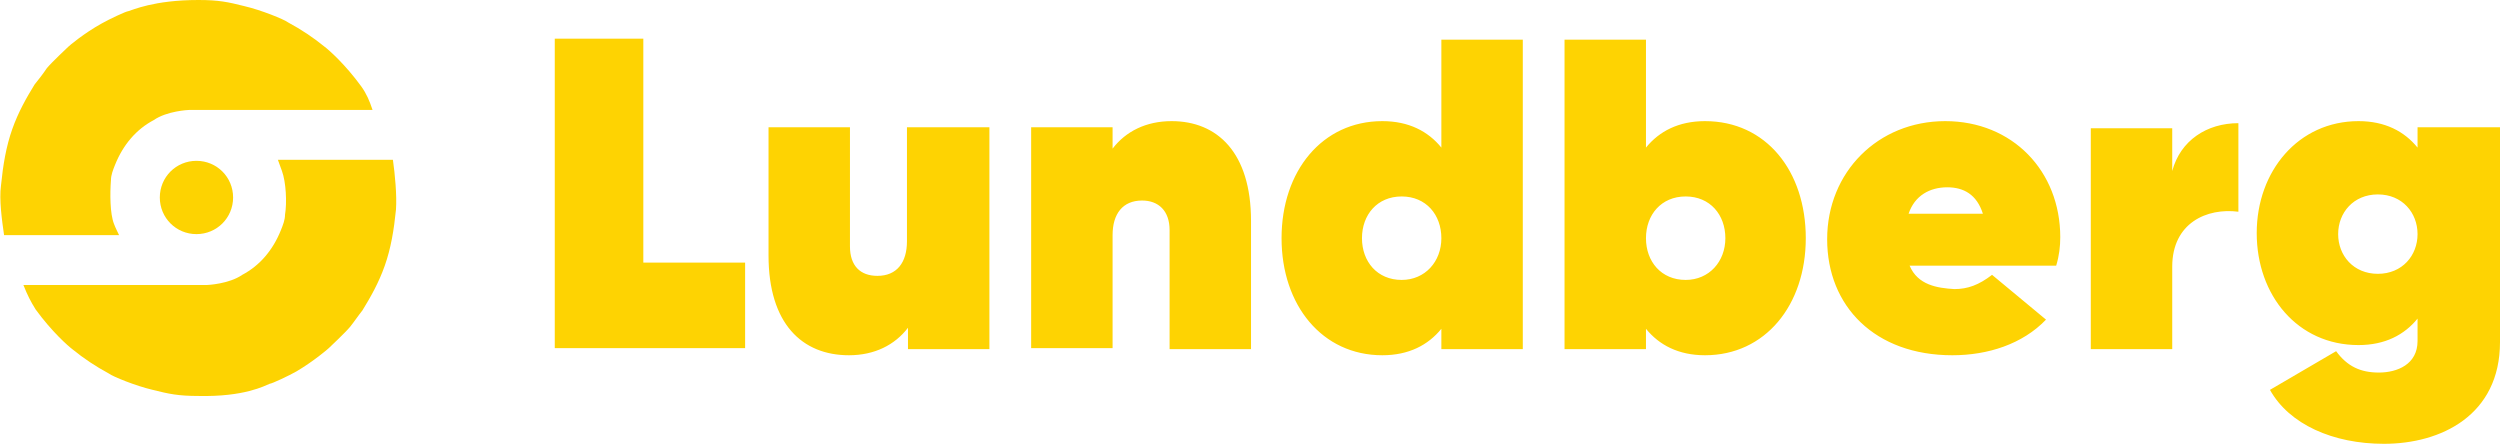
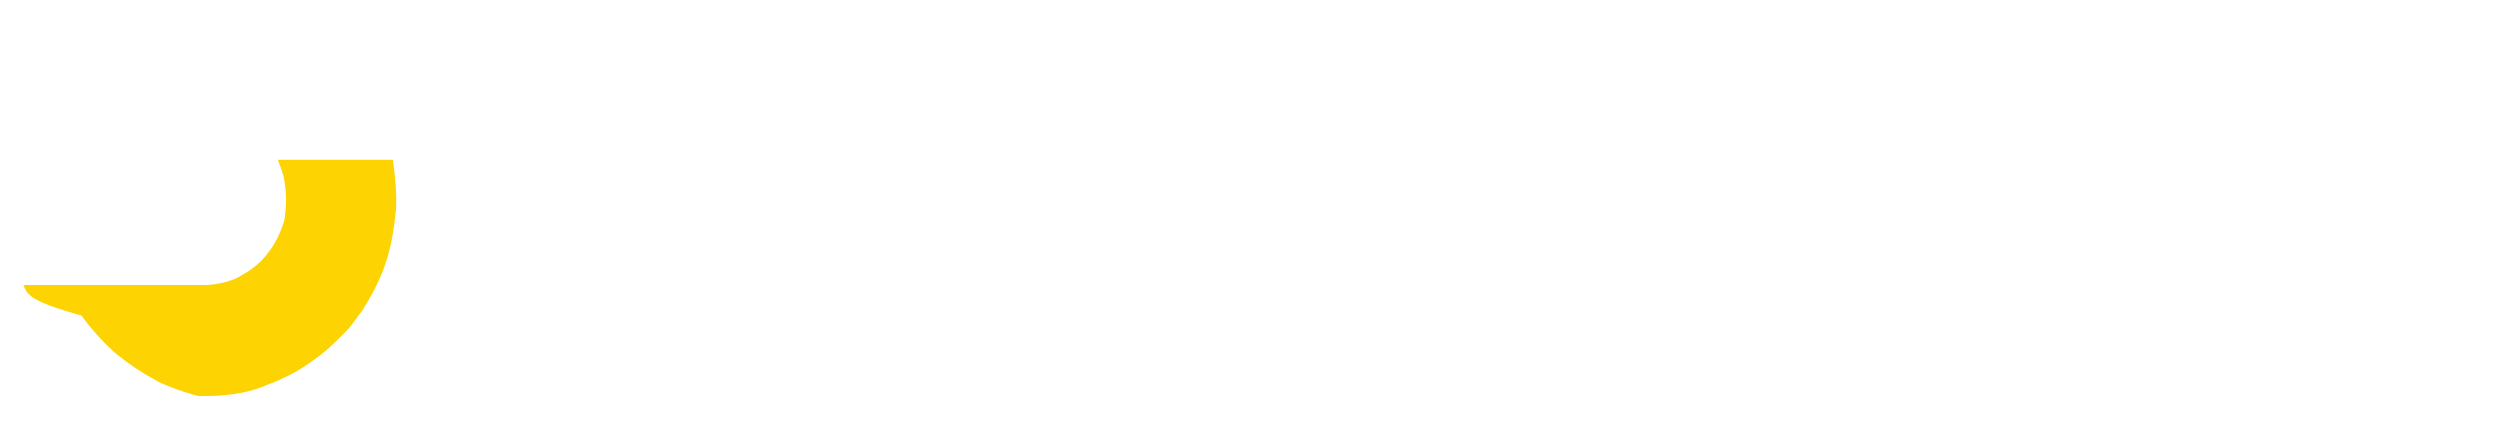
<svg xmlns="http://www.w3.org/2000/svg" version="1.1" id="Layer_1" x="0px" y="0px" viewBox="0 0 245.6 43.7" style="enable-background:new 0 0 245.6 43.7;" xml:space="preserve">
  <style type="text/css">
	.st0{fill:#FDD301;}
	.st1{fill:#FED302;}
</style>
-   <path class="st0" d="M2.3,28h15.1l2.9,0c0.1,0,2.2-0.1,3.5-1c1.7-0.9,3-2.4,3.8-4.4c0.2-0.5,0.4-1,0.4-1.5c0.2-1.2,0.1-3.2-0.3-4.3  c-0.1-0.3-0.4-1.1-0.4-1.1h11.3c0.2,1.4,0.4,3.5,0.3,4.9c-0.2,2-0.5,3.8-1.1,5.5c-0.6,1.7-1.4,3.1-2.2,4.4c-0.4,0.5-0.8,1.1-1.2,1.6  c-0.5,0.6-2,2-2.1,2.1c-0.1,0.1-1.5,1.3-3.2,2.3c-0.7,0.4-2.4,1.2-2.6,1.2c-0.5,0.2-2.5,1.3-7,1.2c-2,0-2.9-0.2-4.5-0.6  c-1.7-0.4-3.9-1.3-4.3-1.6c-1.3-0.7-2.5-1.5-3.6-2.4c-0.4-0.3-2-1.7-3.6-3.9C3,29.6,2.7,29,2.3,28" />
-   <path class="st0" d="M22.9,19.4c0,2-1.6,3.6-3.6,3.6s-3.6-1.6-3.6-3.6s1.6-3.6,3.6-3.6S22.9,17.4,22.9,19.4" />
-   <path class="st1" d="M36.6,10.8H21.5l-2.9,0c-0.1,0-2.2,0.1-3.5,1c-1.7,0.9-3,2.4-3.8,4.4c-0.2,0.5-0.4,1-0.4,1.5  C10.8,19,10.8,21,11.2,22c0.1,0.3,0.5,1.1,0.5,1.1H0.4c-0.2-1.4-0.5-3.5-0.3-4.9c0.2-2,0.5-3.8,1.1-5.5c0.6-1.7,1.4-3.1,2.2-4.4  c0.4-0.5,0.8-1,1.2-1.6c0.5-0.6,2-2,2.1-2.1c0.1-0.1,1.5-1.3,3.3-2.3c0.7-0.4,2.4-1.2,2.6-1.2C13,1,15.1,0,19.5,0  c2,0,2.9,0.2,4.5,0.6c1.7,0.4,3.9,1.3,4.3,1.6c1.3,0.7,2.5,1.5,3.6,2.4c0.4,0.3,2,1.7,3.6,3.9C36,9.2,36.3,9.9,36.6,10.8" />
-   <path class="st1" d="M233.6,26.9c-2.4,0-3.9-1.8-3.9-3.9s1.5-3.9,3.9-3.9s3.9,1.8,3.9,3.9S236,26.9,233.6,26.9 M237.5,12.5v2  c-1.3-1.6-3.2-2.6-5.8-2.6c-5.9,0-10,4.9-10,11s4,11,10,11c2.6,0,4.5-1,5.8-2.6v2.2c0,2.3-2,3.1-3.8,3.1s-3.1-0.6-4.2-2.1l-6.5,3.8  c1.9,3.4,6.2,5.3,11.2,5.3c5.6,0,11.4-2.8,11.4-10V12.5H237.5L237.5,12.5z M213.4,16.8v-4.2h-8v21.7h8v-8.1c0-4.3,3.4-5.8,6.5-5.4  v-8.7C216.8,12.1,214.2,13.8,213.4,16.8 M187.5,21c0.6-1.8,2.1-2.6,3.8-2.6c1.6,0,2.9,0.7,3.5,2.6H187.5z M187.6,26.1H202  c0.3-1,0.4-1.9,0.4-2.8c0-6.5-4.7-11.4-11.3-11.4s-11.6,5-11.6,11.6s4.7,11.4,12.3,11.4c3.5,0,6.9-1.1,9.2-3.5l-5.3-4.4  c-1.3,1-2.4,1.4-3.7,1.4C190.3,28.3,188.4,28,187.6,26.1 M165.6,27.5c-2.4,0-3.9-1.8-3.9-4.1s1.5-4.1,3.9-4.1s3.9,1.8,3.9,4.1  S167.9,27.5,165.6,27.5 M167.5,11.9c-2.6,0-4.5,1-5.8,2.6V3.9h-8v30.4h8v-2c1.3,1.6,3.2,2.6,5.8,2.6c5.9,0,9.9-4.9,9.9-11.5  S173.5,11.9,167.5,11.9 M137.7,27.5c-2.4,0-3.9-1.8-3.9-4.1s1.5-4.1,3.9-4.1s3.9,1.8,3.9,4.1S140,27.5,137.7,27.5 M141.6,3.9v10.6  c-1.3-1.6-3.2-2.6-5.8-2.6c-5.9,0-9.9,4.9-9.9,11.5s4,11.5,9.9,11.5c2.6,0,4.5-1,5.8-2.6v2h8V3.9L141.6,3.9L141.6,3.9z M115.1,11.9  c-2.5,0-4.5,1-5.8,2.7v-2.1h-8v21.7h8V23.1c0-2.1,1-3.4,2.9-3.4c1.6,0,2.7,1,2.7,2.9v11.7h8V21.7C122.9,15,119.6,11.9,115.1,11.9   M89.1,12.5v11.2c0,2.1-1,3.4-2.9,3.4c-1.7,0-2.7-1-2.7-2.9V12.5h-8v12.6c0,6.7,3.3,9.8,7.9,9.8c2.5,0,4.5-1,5.8-2.7v2.1h8V12.5  L89.1,12.5L89.1,12.5z M63.2,25.8v-22h-8.7v30.4h18.7v-8.4H63.2z" />
+   <path class="st0" d="M2.3,28h15.1l2.9,0c0.1,0,2.2-0.1,3.5-1c1.7-0.9,3-2.4,3.8-4.4c0.2-0.5,0.4-1,0.4-1.5c0.2-1.2,0.1-3.2-0.3-4.3  c-0.1-0.3-0.4-1.1-0.4-1.1h11.3c0.2,1.4,0.4,3.5,0.3,4.9c-0.2,2-0.5,3.8-1.1,5.5c-0.6,1.7-1.4,3.1-2.2,4.4c-0.4,0.5-0.8,1.1-1.2,1.6  c-0.5,0.6-2,2-2.1,2.1c-0.1,0.1-1.5,1.3-3.2,2.3c-0.7,0.4-2.4,1.2-2.6,1.2c-0.5,0.2-2.5,1.3-7,1.2c-1.7-0.4-3.9-1.3-4.3-1.6c-1.3-0.7-2.5-1.5-3.6-2.4c-0.4-0.3-2-1.7-3.6-3.9C3,29.6,2.7,29,2.3,28" />
</svg>